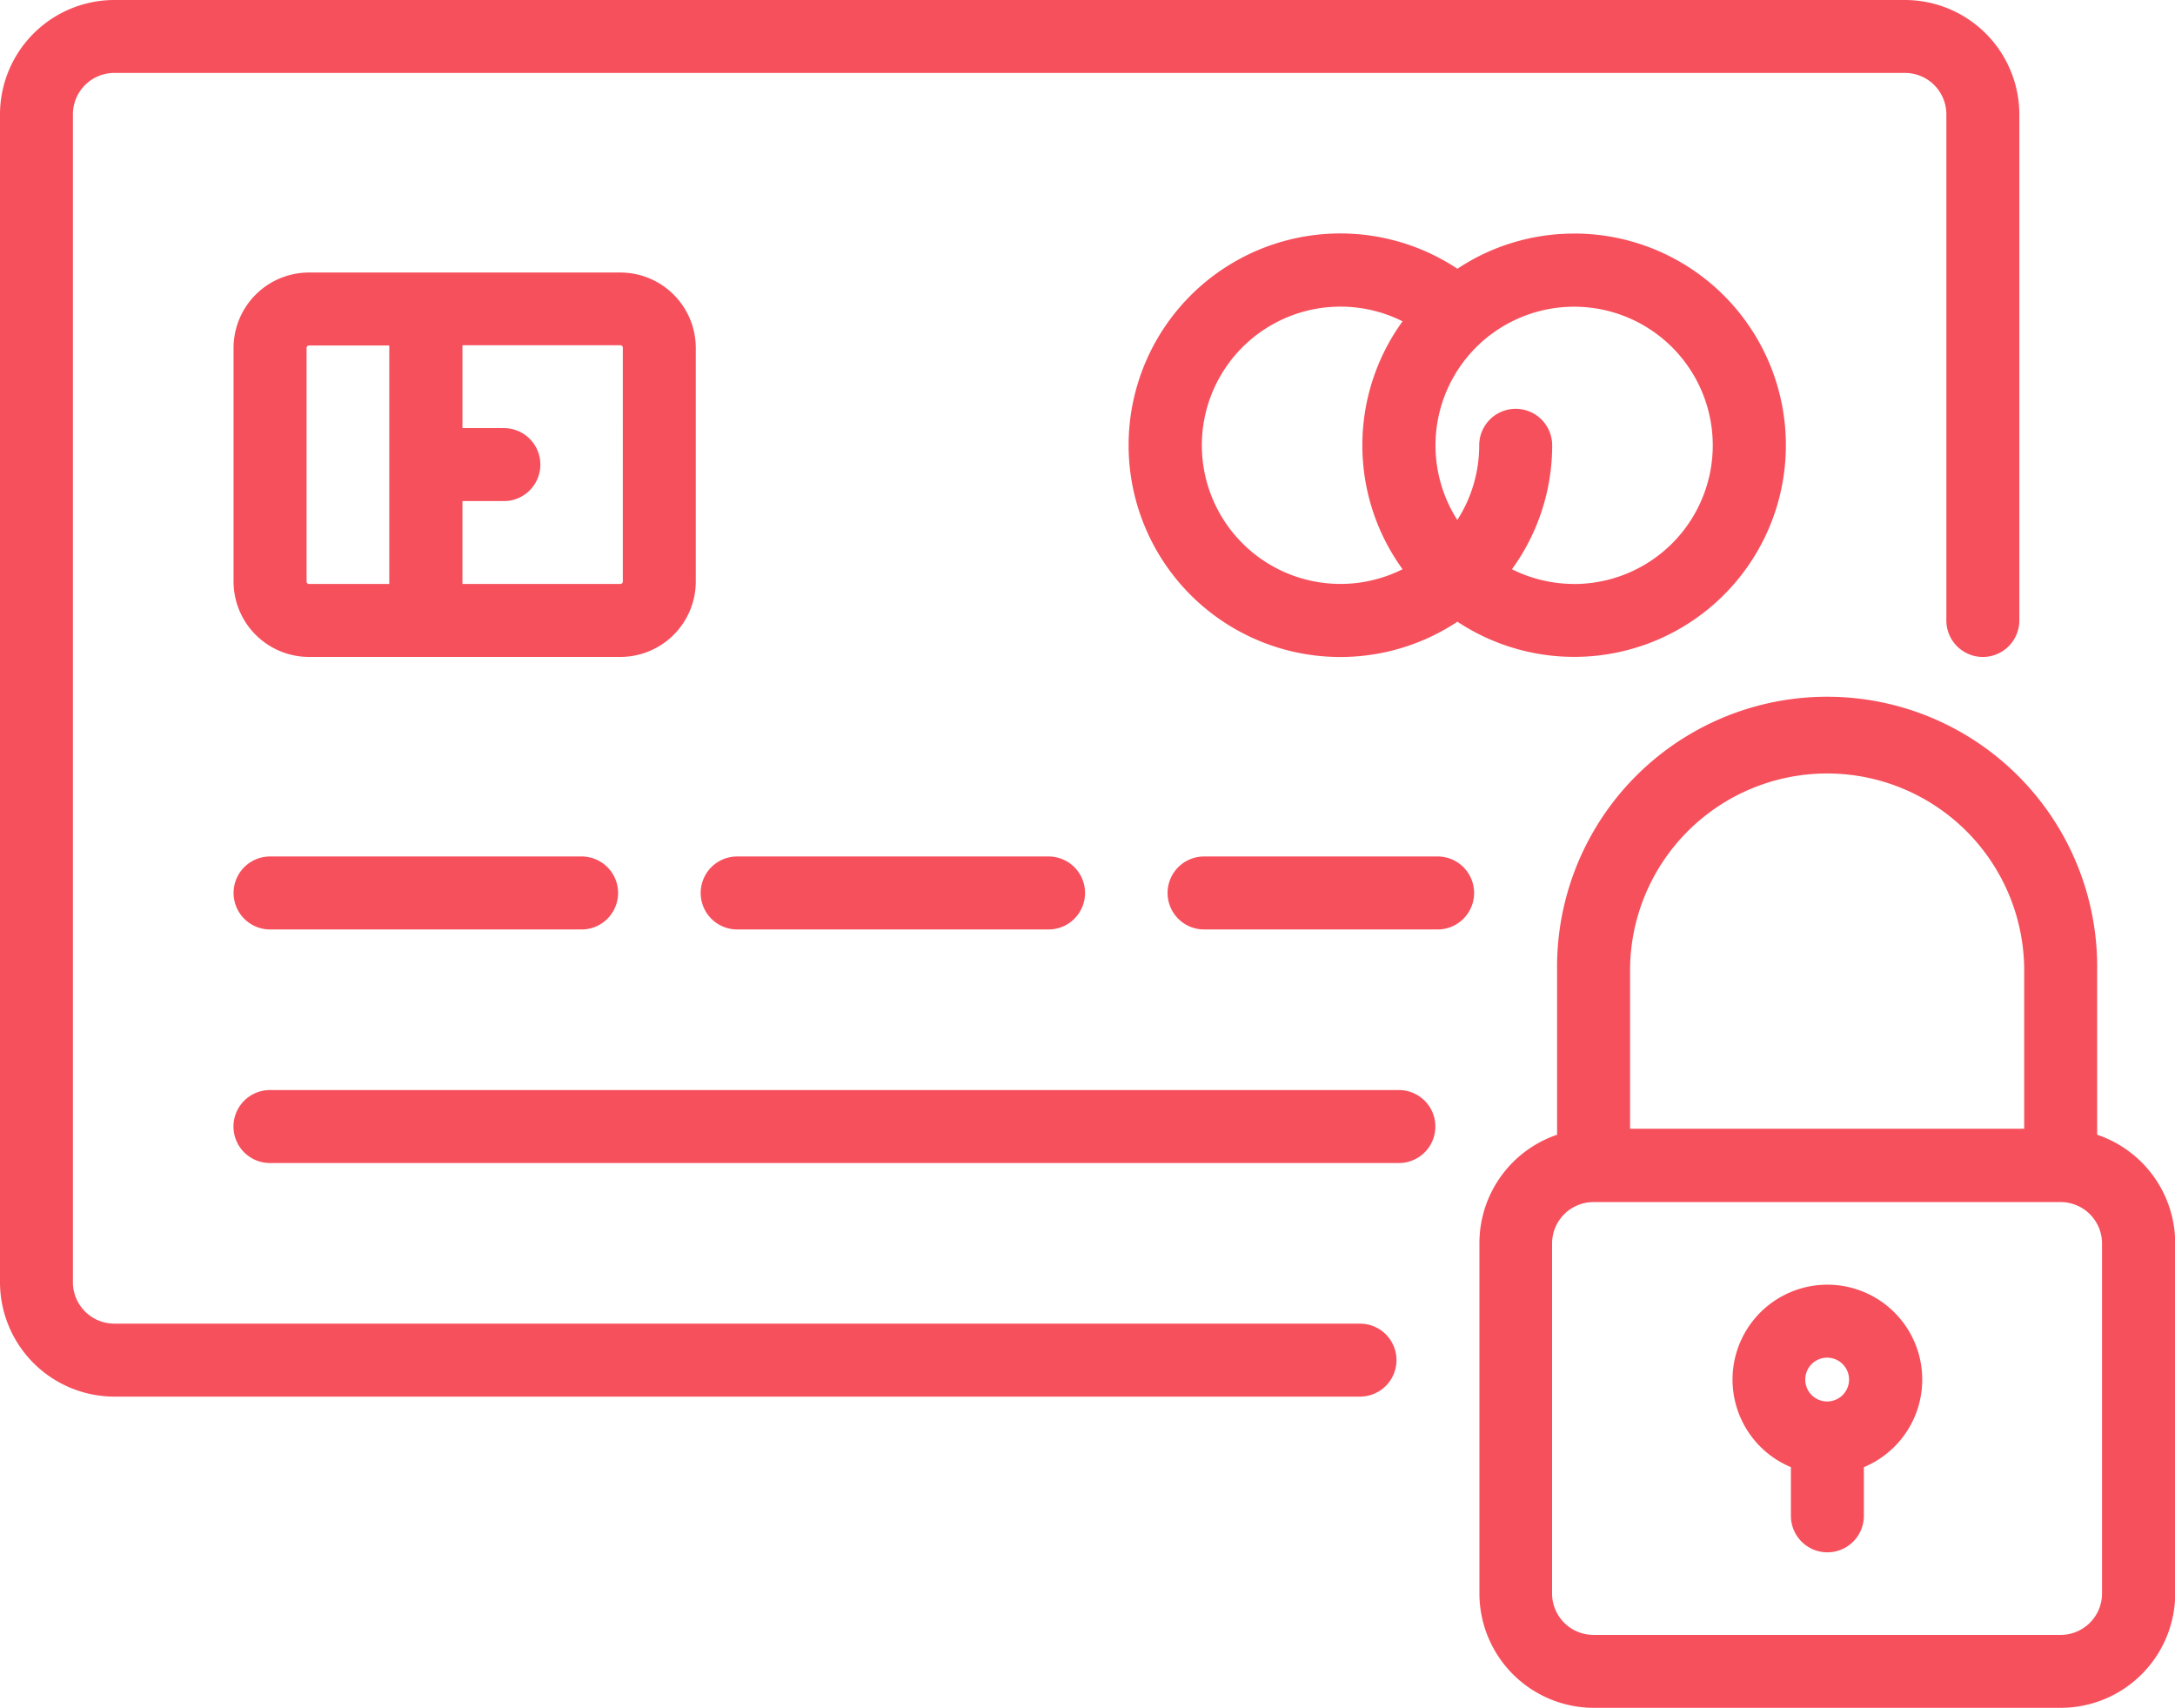
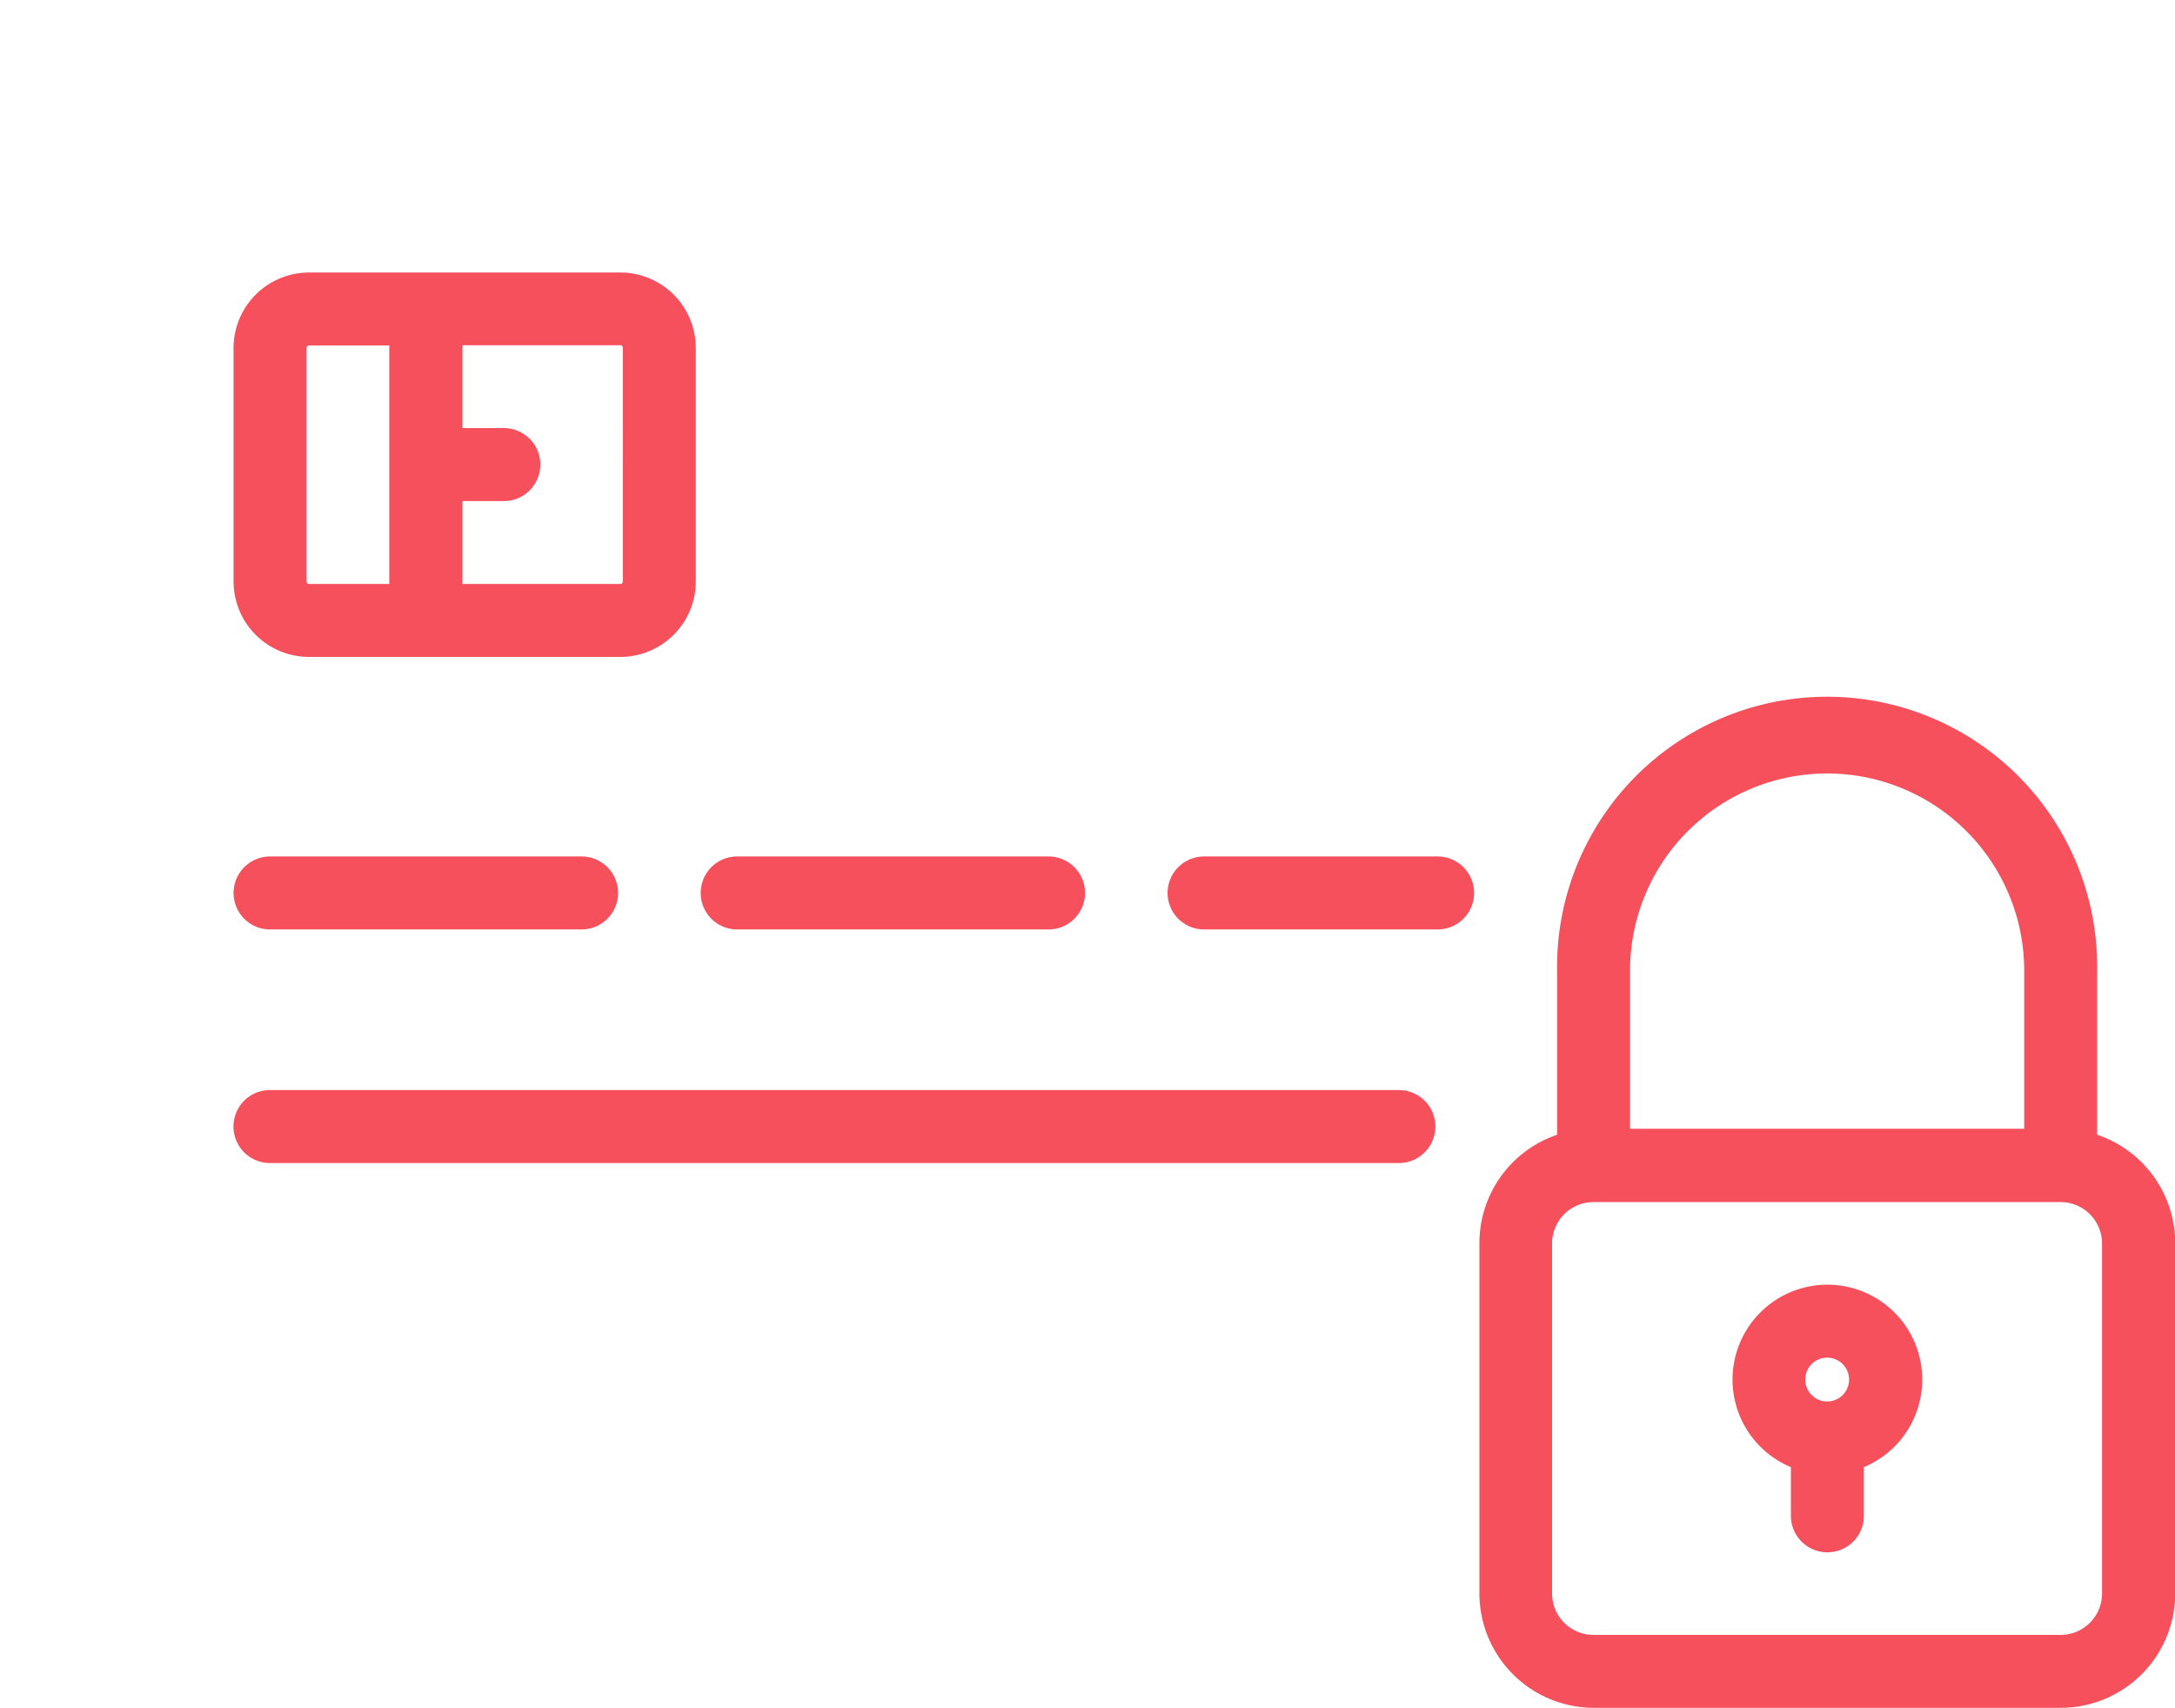
<svg xmlns="http://www.w3.org/2000/svg" viewBox="0 0 42 32.979">
  <defs>
    <style>.a{fill:#f6505c;}</style>
  </defs>
  <g transform="translate(0 -54.98)">
    <g transform="translate(0 54.98)">
      <g transform="translate(0 0)">
-         <path class="a" d="M36.785,54.98H2.208A2.211,2.211,0,0,0,0,57.188v22.55a2.211,2.211,0,0,0,2.208,2.208H26.262a.7.7,0,0,0,0-1.409H2.208a.8.8,0,0,1-.8-.8V57.188a.8.8,0,0,1,.8-.8H36.785a.8.8,0,0,1,.8.8V66.96a.7.7,0,0,0,1.409,0V57.188A2.211,2.211,0,0,0,36.785,54.98Z" transform="translate(0 -54.98)" />
-       </g>
+         </g>
    </g>
    <g transform="translate(4.51 60.242)">
      <g transform="translate(0 0)">
        <path class="a" d="M62.45,119.123H56.436a1.458,1.458,0,0,0-1.456,1.456v4.51a1.458,1.458,0,0,0,1.456,1.456H62.45a1.458,1.458,0,0,0,1.456-1.456v-4.51A1.458,1.458,0,0,0,62.45,119.123Zm-4.463,6.013h-1.55a.047.047,0,0,1-.047-.047v-4.51a.047.047,0,0,1,.047-.047h1.55Zm4.51-.047a.047.047,0,0,1-.047.047H59.4v-1.6h.8a.7.7,0,1,0,0-1.409h-.8v-1.6H62.45a.047.047,0,0,1,.047.047Z" transform="translate(-54.98 -119.123)" />
      </g>
    </g>
    <g transform="translate(21.799 59.49)">
      <g transform="translate(0 0)">
-         <path class="a" d="M274.332,109.96a4.063,4.063,0,0,0-2.253.679,4.089,4.089,0,1,0,0,6.815,4.087,4.087,0,1,0,2.256-7.495Zm-3.312,6.481a2.677,2.677,0,1,1,0-4.787,4.077,4.077,0,0,0,0,4.787Zm3.312.284a2.681,2.681,0,0,1-1.2-.284,4.063,4.063,0,0,0,.777-2.393.7.7,0,1,0-1.409,0,2.661,2.661,0,0,1-.423,1.442,2.677,2.677,0,1,1,2.255,1.236Z" transform="translate(-265.735 -109.96)" />
-       </g>
+         </g>
    </g>
    <g transform="translate(4.51 71.517)">
      <path class="a" d="M61.7,256.573H55.684a.7.7,0,1,0,0,1.409H61.7a.7.7,0,0,0,0-1.409Z" transform="translate(-54.979 -256.573)" />
    </g>
    <g transform="translate(4.51 76.027)">
      <g transform="translate(0 0)">
        <path class="a" d="M77.482,311.553h-21.8a.7.7,0,0,0,0,1.409h21.8a.7.7,0,0,0,0-1.409Z" transform="translate(-54.979 -311.553)" />
      </g>
    </g>
    <g transform="translate(13.53 71.517)">
      <path class="a" d="M171.657,256.573h-6.013a.7.7,0,1,0,0,1.409h6.013a.7.7,0,0,0,0-1.409Z" transform="translate(-164.939 -256.573)" />
    </g>
    <g transform="translate(22.55 71.517)">
      <path class="a" d="M280.114,256.573H275.6a.7.7,0,0,0,0,1.409h4.51a.7.7,0,1,0,0-1.409Z" transform="translate(-274.899 -256.573)" />
    </g>
    <g transform="translate(28.564 68.51)">
      <g transform="translate(0 0)">
        <path class="a" d="M360.139,228.3v-3.17a5.215,5.215,0,1,0-10.429,0v3.17a2.211,2.211,0,0,0-1.5,2.092v6.765a2.211,2.211,0,0,0,2.208,2.208h9.02a2.211,2.211,0,0,0,2.208-2.208V230.4A2.212,2.212,0,0,0,360.139,228.3Zm-9.02-3.17a3.805,3.805,0,1,1,7.611,0v3.054h-7.611v-3.054Zm9.114,12.027a.8.8,0,0,1-.8.8h-9.02a.8.8,0,0,1-.8-.8V230.4a.8.8,0,0,1,.8-.8h9.02a.8.8,0,0,1,.8.8Z" transform="translate(-348.206 -219.92)" />
      </g>
    </g>
    <g transform="translate(33.45 79.785)">
      <g transform="translate(0 0)">
        <path class="a" d="M409.6,357.369a1.832,1.832,0,0,0-.7,3.523v.94a.7.7,0,0,0,1.409,0v-.94a1.832,1.832,0,0,0-.7-3.523Zm0,2.255a.423.423,0,1,1,.423-.423A.423.423,0,0,1,409.6,359.624Z" transform="translate(-407.767 -357.369)" />
      </g>
    </g>
  </g>
</svg>